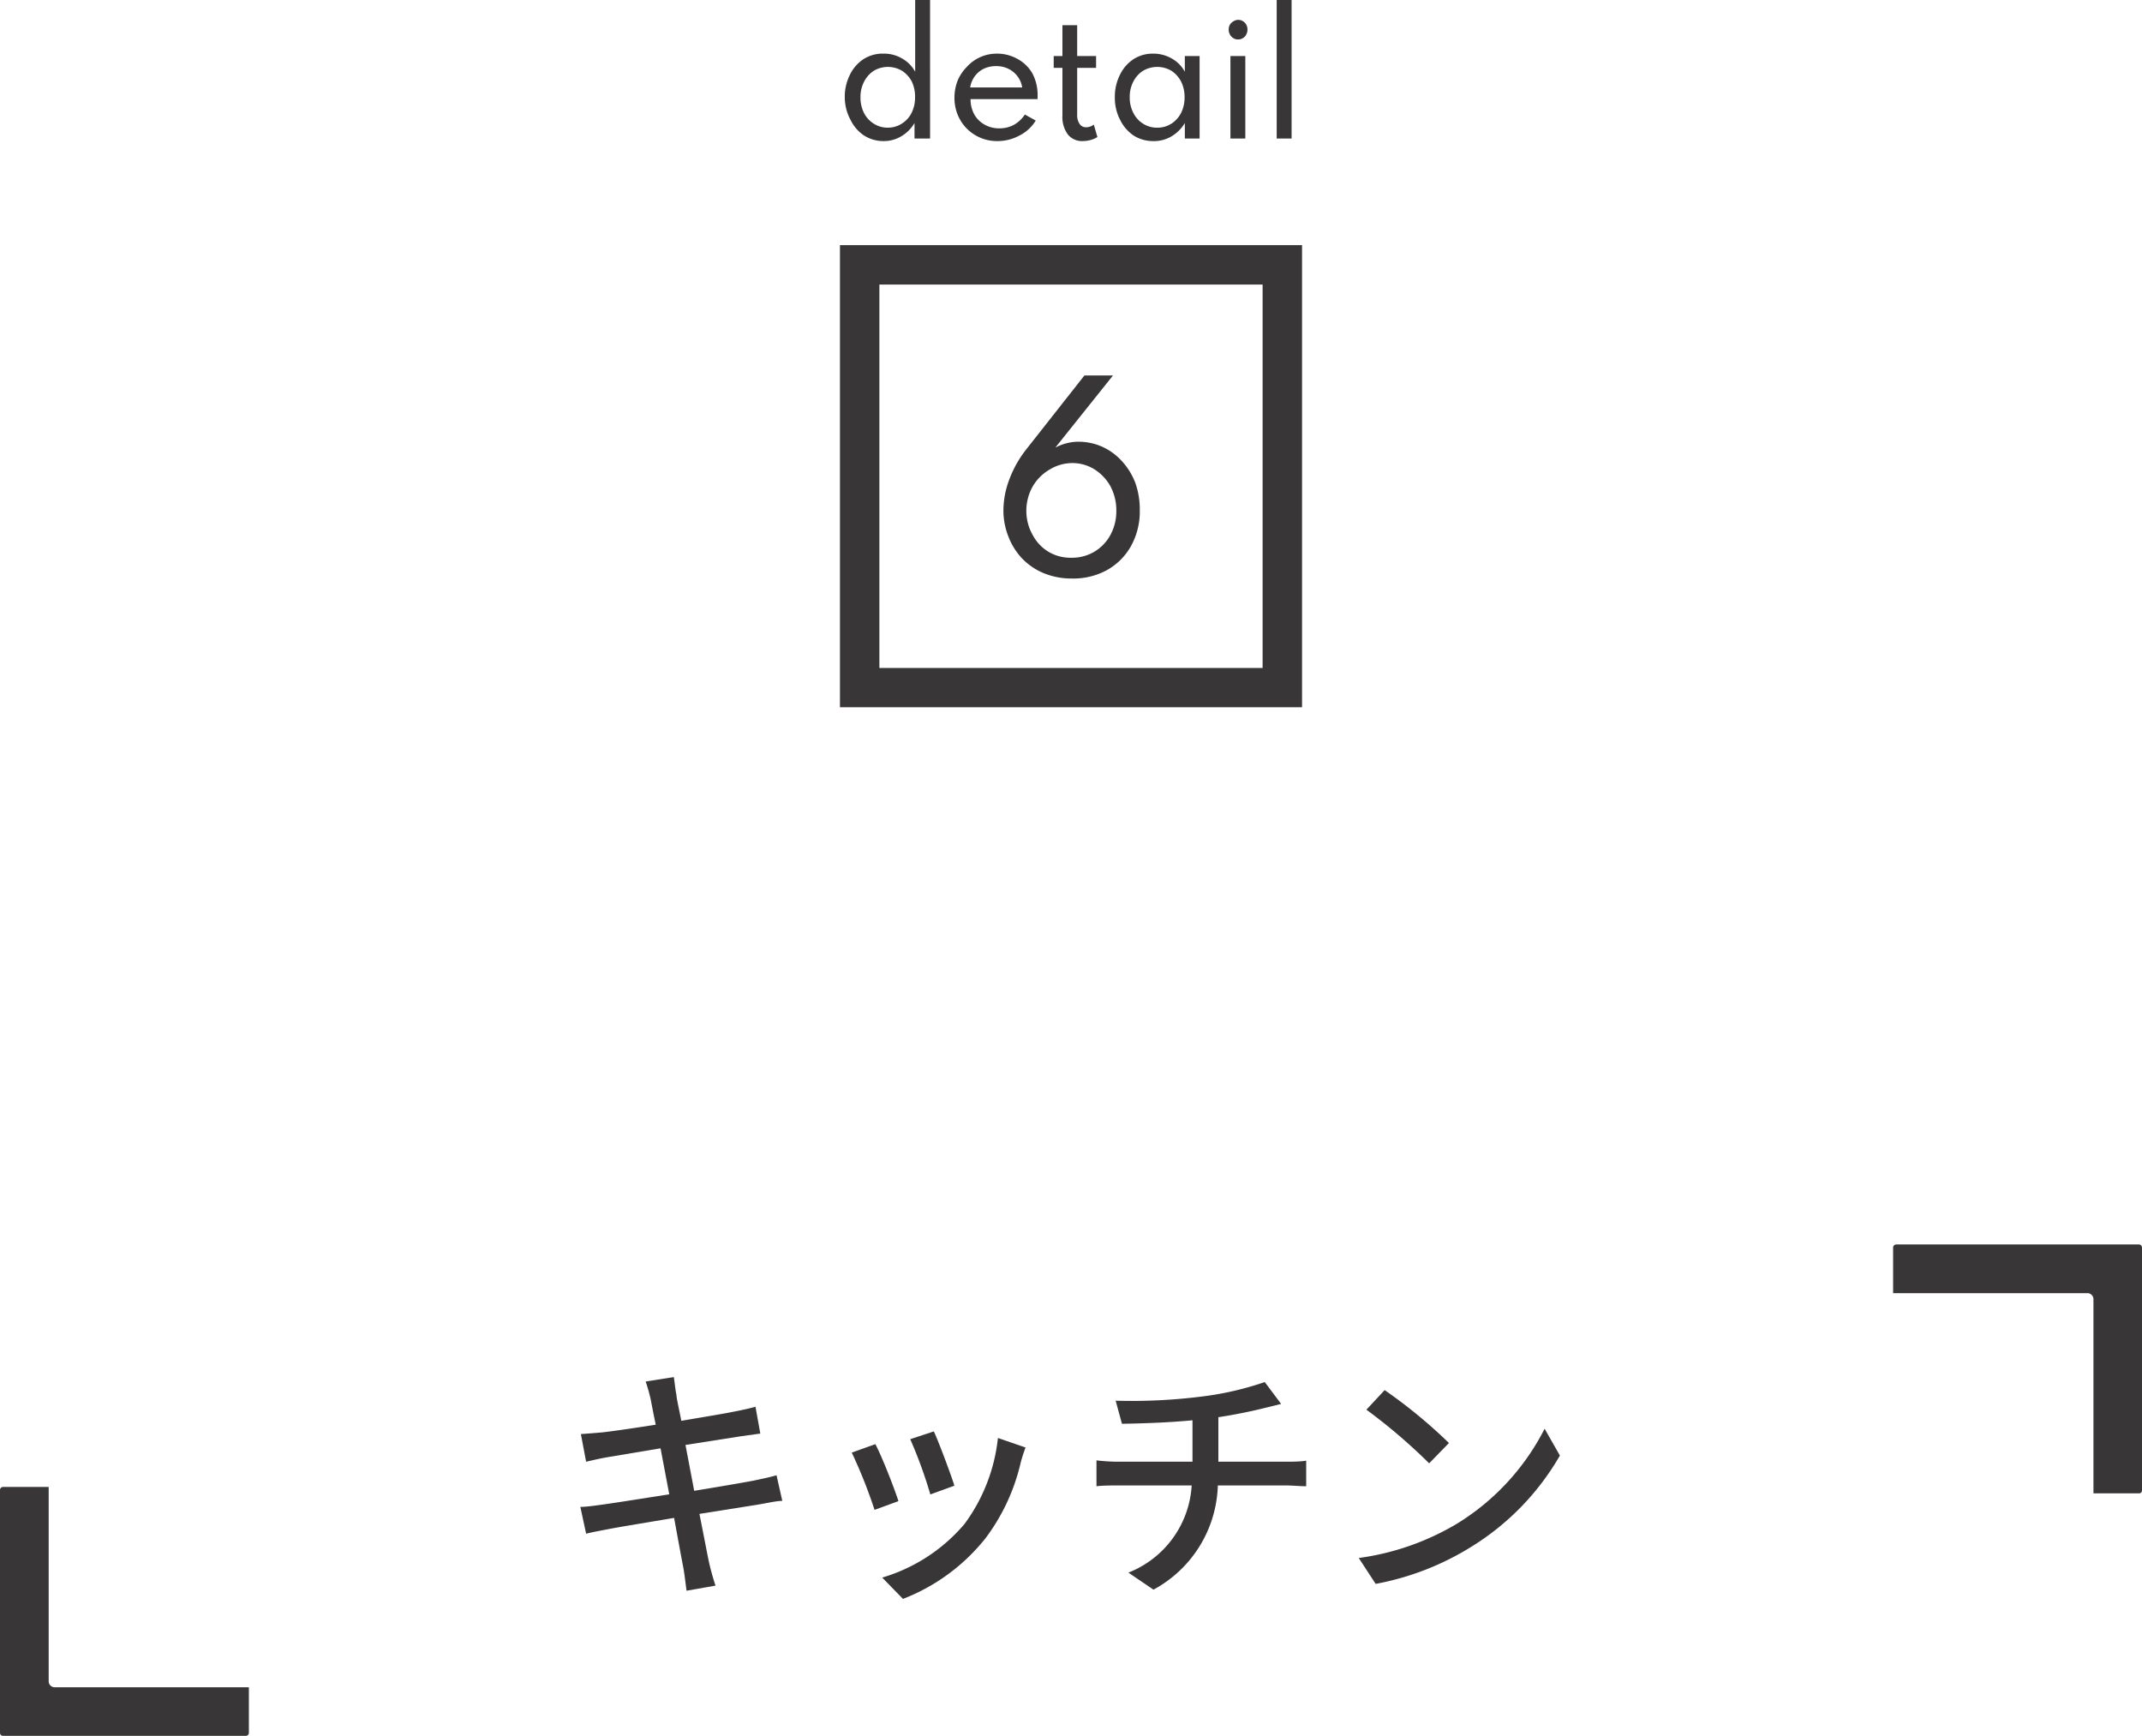
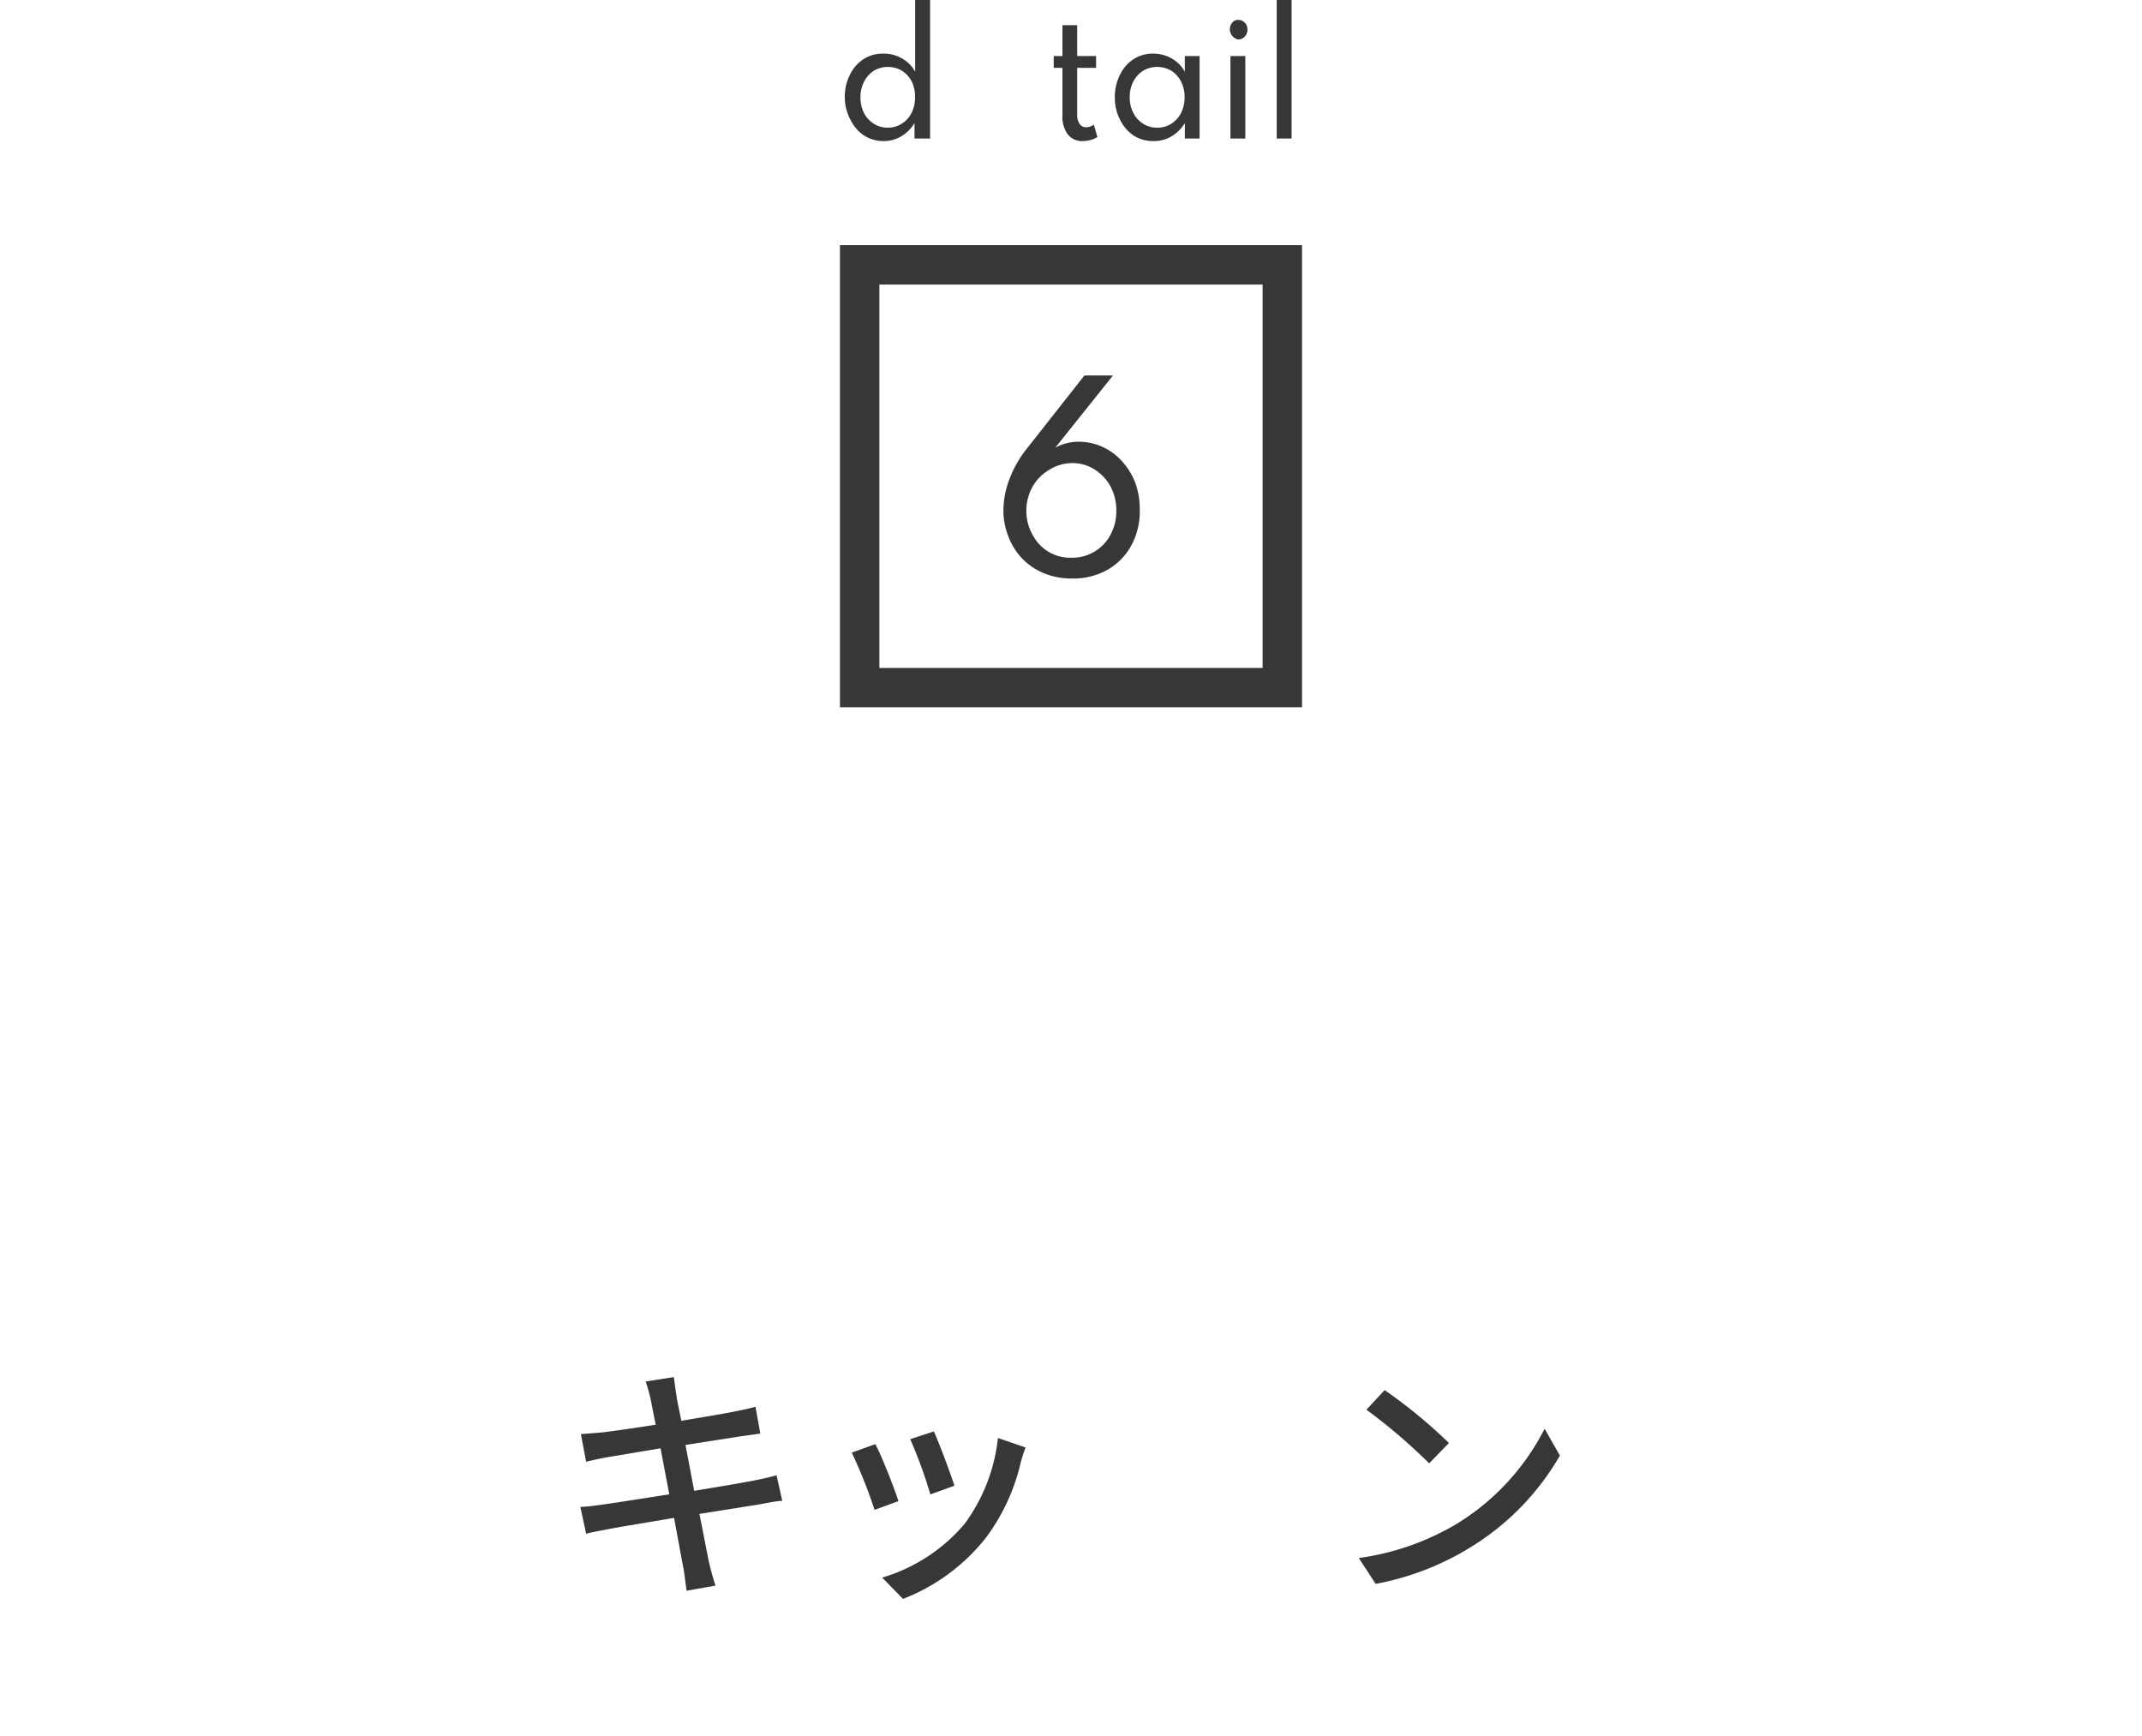
<svg xmlns="http://www.w3.org/2000/svg" width="159.74" height="129.44" viewBox="0 0 159.74 129.44">
  <defs>
    <style>.cls-1{fill:#383636;}</style>
  </defs>
  <g id="レイヤー_2" data-name="レイヤー 2">
    <g id="レイヤー_3" data-name="レイヤー 3">
      <path class="cls-1" d="M58.34,111.92c-.43,0-1.11.16-1.82.28l-4.36.69c.34,1.69.6,3.09.71,3.59s.3,1.2.49,1.76l-2.16.38c-.09-.66-.15-1.25-.26-1.82s-.35-1.87-.67-3.61c-2,.34-3.93.65-4.81.82s-1.33.25-1.75.36l-.43-2c.47,0,1.26-.12,1.78-.19.92-.13,2.83-.43,4.85-.75L49.26,108l-3.94.66c-.63.11-1.12.23-1.61.34l-.39-2.06,1.63-.13c.69-.08,2.25-.3,3.95-.57-.19-.93-.32-1.6-.37-1.87a13,13,0,0,0-.38-1.35l2.1-.33c.06.35.11.93.2,1.35,0,.22.17.93.36,1.91,1.7-.29,3.3-.55,4-.7.58-.11,1.16-.24,1.53-.35l.36,2-1.5.21-4.08.64.65,3.42c1.82-.3,3.48-.58,4.38-.75.72-.15,1.33-.28,1.76-.41Z" />
      <path class="cls-1" d="M67,111.94l-1.78.65a37.23,37.23,0,0,0-1.7-4.27l1.76-.63C65.74,108.55,66.68,110.92,67,111.94Zm9.48-4a11.47,11.47,0,0,0-.36,1.12,15,15,0,0,1-2.62,5.64,14.58,14.58,0,0,1-6.16,4.53l-1.55-1.59a12.8,12.8,0,0,0,6.14-4,13.11,13.11,0,0,0,2.49-6.41Zm-5.34,2.86-1.76.64a33.67,33.67,0,0,0-1.5-4.12l1.76-.58C70,107.5,70.93,110,71.17,110.77Z" />
-       <path class="cls-1" d="M95.84,109c.39,0,1.16,0,1.57-.08v1.91c-.45,0-1-.06-1.54-.06H90.82a9.13,9.13,0,0,1-4.8,7.77l-1.87-1.27a7.46,7.46,0,0,0,4.72-6.5H83.48c-.58,0-1.24,0-1.71.06V108.9a14.11,14.11,0,0,0,1.69.1h5.47v-3.09c-1.86.18-3.9.24-5.26.26l-.47-1.72a41.75,41.75,0,0,0,6.34-.3,23.11,23.11,0,0,0,4.78-1.09l1.22,1.63-1.22.3c-.94.24-2.21.5-3.46.69V109Z" />
      <path class="cls-1" d="M108.69,113.6a17.74,17.74,0,0,0,6.5-7.06l1.14,2a19.3,19.3,0,0,1-6.57,6.78,20.58,20.58,0,0,1-7.17,2.79l-1.26-1.93A19.34,19.34,0,0,0,108.69,113.6Zm-.63-6-1.48,1.52a42.3,42.3,0,0,0-4.68-4l1.36-1.46A37.67,37.67,0,0,1,108.06,107.61Z" />
-       <path class="cls-1" d="M141.41,92.8h18.11a.23.23,0,0,1,.22.23v18.11a.22.22,0,0,1-.22.22h-3.4V96.88a.45.45,0,0,0-.45-.45H141.18V93A.24.24,0,0,1,141.41,92.8Z" />
-       <path class="cls-1" d="M0,111.11v18.11a.22.22,0,0,0,.23.22h18.1a.22.22,0,0,0,.23-.22v-3.4H4.07a.45.45,0,0,1-.44-.45V110.88H.23A.23.23,0,0,0,0,111.11Z" />
      <path class="cls-1" d="M65.9,10.52a2.68,2.68,0,0,1-1.47-.42,2.92,2.92,0,0,1-1-1.16A3.54,3.54,0,0,1,63,7.25a3.63,3.63,0,0,1,.38-1.67,2.92,2.92,0,0,1,1-1.16A2.66,2.66,0,0,1,65.92,4a2.62,2.62,0,0,1,1.33.35,2.5,2.5,0,0,1,1,1V0h1.11V10.33H68.2V9.17a2.74,2.74,0,0,1-1,1A2.52,2.52,0,0,1,65.9,10.52Zm.29-1a1.9,1.9,0,0,0,1.06-.3,2,2,0,0,0,.73-.8,2.54,2.54,0,0,0,.26-1.16A2.58,2.58,0,0,0,68,6.09a2.12,2.12,0,0,0-.73-.81,2.06,2.06,0,0,0-2.11,0,2.09,2.09,0,0,0-.72.81,2.46,2.46,0,0,0-.27,1.17,2.54,2.54,0,0,0,.26,1.16,2,2,0,0,0,.73.8A1.89,1.89,0,0,0,66.19,9.52Z" />
-       <path class="cls-1" d="M74.4,10.52a3.17,3.17,0,0,1-1.65-.43A3.12,3.12,0,0,1,71.6,8.93a3.28,3.28,0,0,1-.42-1.66A3.43,3.43,0,0,1,71.42,6a3.26,3.26,0,0,1,.67-1,3,3,0,0,1,2.2-1,3.12,3.12,0,0,1,1.6.4A2.83,2.83,0,0,1,77,5.49a3.45,3.45,0,0,1,.38,1.64v.13a.86.86,0,0,0,0,.13h-5a2.33,2.33,0,0,0,.27,1.13,2,2,0,0,0,.77.77,2.17,2.17,0,0,0,1.12.28,2.23,2.23,0,0,0,1.07-.26,2.39,2.39,0,0,0,.82-.77l.81.45A3,3,0,0,1,76,10.12,3.41,3.41,0,0,1,74.4,10.52Zm-2.05-4h3.88a1.82,1.82,0,0,0-.35-.83,1.85,1.85,0,0,0-.68-.56,2,2,0,0,0-.9-.2,2.1,2.1,0,0,0-.92.19,1.77,1.77,0,0,0-.68.56A1.88,1.88,0,0,0,72.35,6.53Z" />
      <path class="cls-1" d="M80.74,10.52a1.35,1.35,0,0,1-1.11-.5,2.21,2.21,0,0,1-.4-1.41V5.06h-.65V4.18h.65V1.88h1.1v2.3h1.41v.88H80.33V8.54a1.17,1.17,0,0,0,.18.7.56.56,0,0,0,.49.25.92.92,0,0,0,.57-.2l.27.93a2,2,0,0,1-.51.22A2.39,2.39,0,0,1,80.74,10.52Z" />
      <path class="cls-1" d="M86,10.52a2.68,2.68,0,0,1-1.47-.42,3,3,0,0,1-1-1.17,3.53,3.53,0,0,1-.39-1.68,3.6,3.6,0,0,1,.38-1.67,2.9,2.9,0,0,1,1-1.16A2.63,2.63,0,0,1,86,4a2.73,2.73,0,0,1,1.36.35,2.5,2.5,0,0,1,1,1V4.18h1.1v6.15h-1.1V9.17a2.82,2.82,0,0,1-1,1A2.53,2.53,0,0,1,86,10.52Zm.3-1a1.9,1.9,0,0,0,1.06-.3,2.07,2.07,0,0,0,.72-.8,2.58,2.58,0,0,0,.26-1.17,2.58,2.58,0,0,0-.26-1.17,2.15,2.15,0,0,0-.72-.8,2.08,2.08,0,0,0-2.12,0,2.06,2.06,0,0,0-.72.8,2.46,2.46,0,0,0-.27,1.17,2.46,2.46,0,0,0,.27,1.17,2,2,0,0,0,.72.8A1.9,1.9,0,0,0,86.32,9.52Z" />
-       <path class="cls-1" d="M92.32,2.94a.6.6,0,0,1-.35-.1.66.66,0,0,1-.25-.27.74.74,0,0,1-.09-.36.75.75,0,0,1,.09-.37A.78.78,0,0,1,92,1.58a.68.68,0,0,1,.35-.1.67.67,0,0,1,.34.1.69.69,0,0,1,.25.26.75.75,0,0,1,.09.37.74.74,0,0,1-.09.36.6.6,0,0,1-.25.27A.59.59,0,0,1,92.32,2.94Zm-.56,7.39V4.18h1.11v6.15Z" />
+       <path class="cls-1" d="M92.32,2.94A.78.78,0,0,1,92,1.58a.68.68,0,0,1,.35-.1.67.67,0,0,1,.34.1.69.69,0,0,1,.25.26.75.75,0,0,1,.09.37.74.74,0,0,1-.09.36.6.6,0,0,1-.25.27A.59.59,0,0,1,92.32,2.94Zm-.56,7.39V4.18h1.11v6.15Z" />
      <path class="cls-1" d="M95.21,10.33V0h1.11V10.33Z" />
      <path class="cls-1" d="M79.94,43.14a5.43,5.43,0,0,1-2.13-.41,4.79,4.79,0,0,1-1.62-1.12,5,5,0,0,1-1-1.63,5.25,5.25,0,0,1-.36-1.93,6.62,6.62,0,0,1,.46-2.35,8.36,8.36,0,0,1,1.25-2.2L80.87,28H83l-4.3,5.38a3.58,3.58,0,0,1,.82-.32,3.39,3.39,0,0,1,.91-.12,4.31,4.31,0,0,1,1.78.38,4.41,4.41,0,0,1,1.45,1.06,5.11,5.11,0,0,1,1,1.61A5.9,5.9,0,0,1,85,38.05a5.32,5.32,0,0,1-.64,2.64,4.64,4.64,0,0,1-1.77,1.8A5.22,5.22,0,0,1,79.94,43.14Zm-.06-1.55a3.23,3.23,0,0,0,2.93-1.7,3.69,3.69,0,0,0,.44-1.8,3.81,3.81,0,0,0-.44-1.83A3.47,3.47,0,0,0,81.62,35,3.11,3.11,0,0,0,80,34.53a3.25,3.25,0,0,0-1.7.47A3.47,3.47,0,0,0,77,36.3a3.67,3.67,0,0,0-.46,1.84A3.62,3.62,0,0,0,77,39.87a3.22,3.22,0,0,0,1.15,1.25A3.16,3.16,0,0,0,79.88,41.59Z" />
      <path class="cls-1" d="M94.16,21.22V49.81H65.58V21.22H94.16m2.94-2.94H62.64V52.74H97.1V18.28Z" />
    </g>
  </g>
</svg>